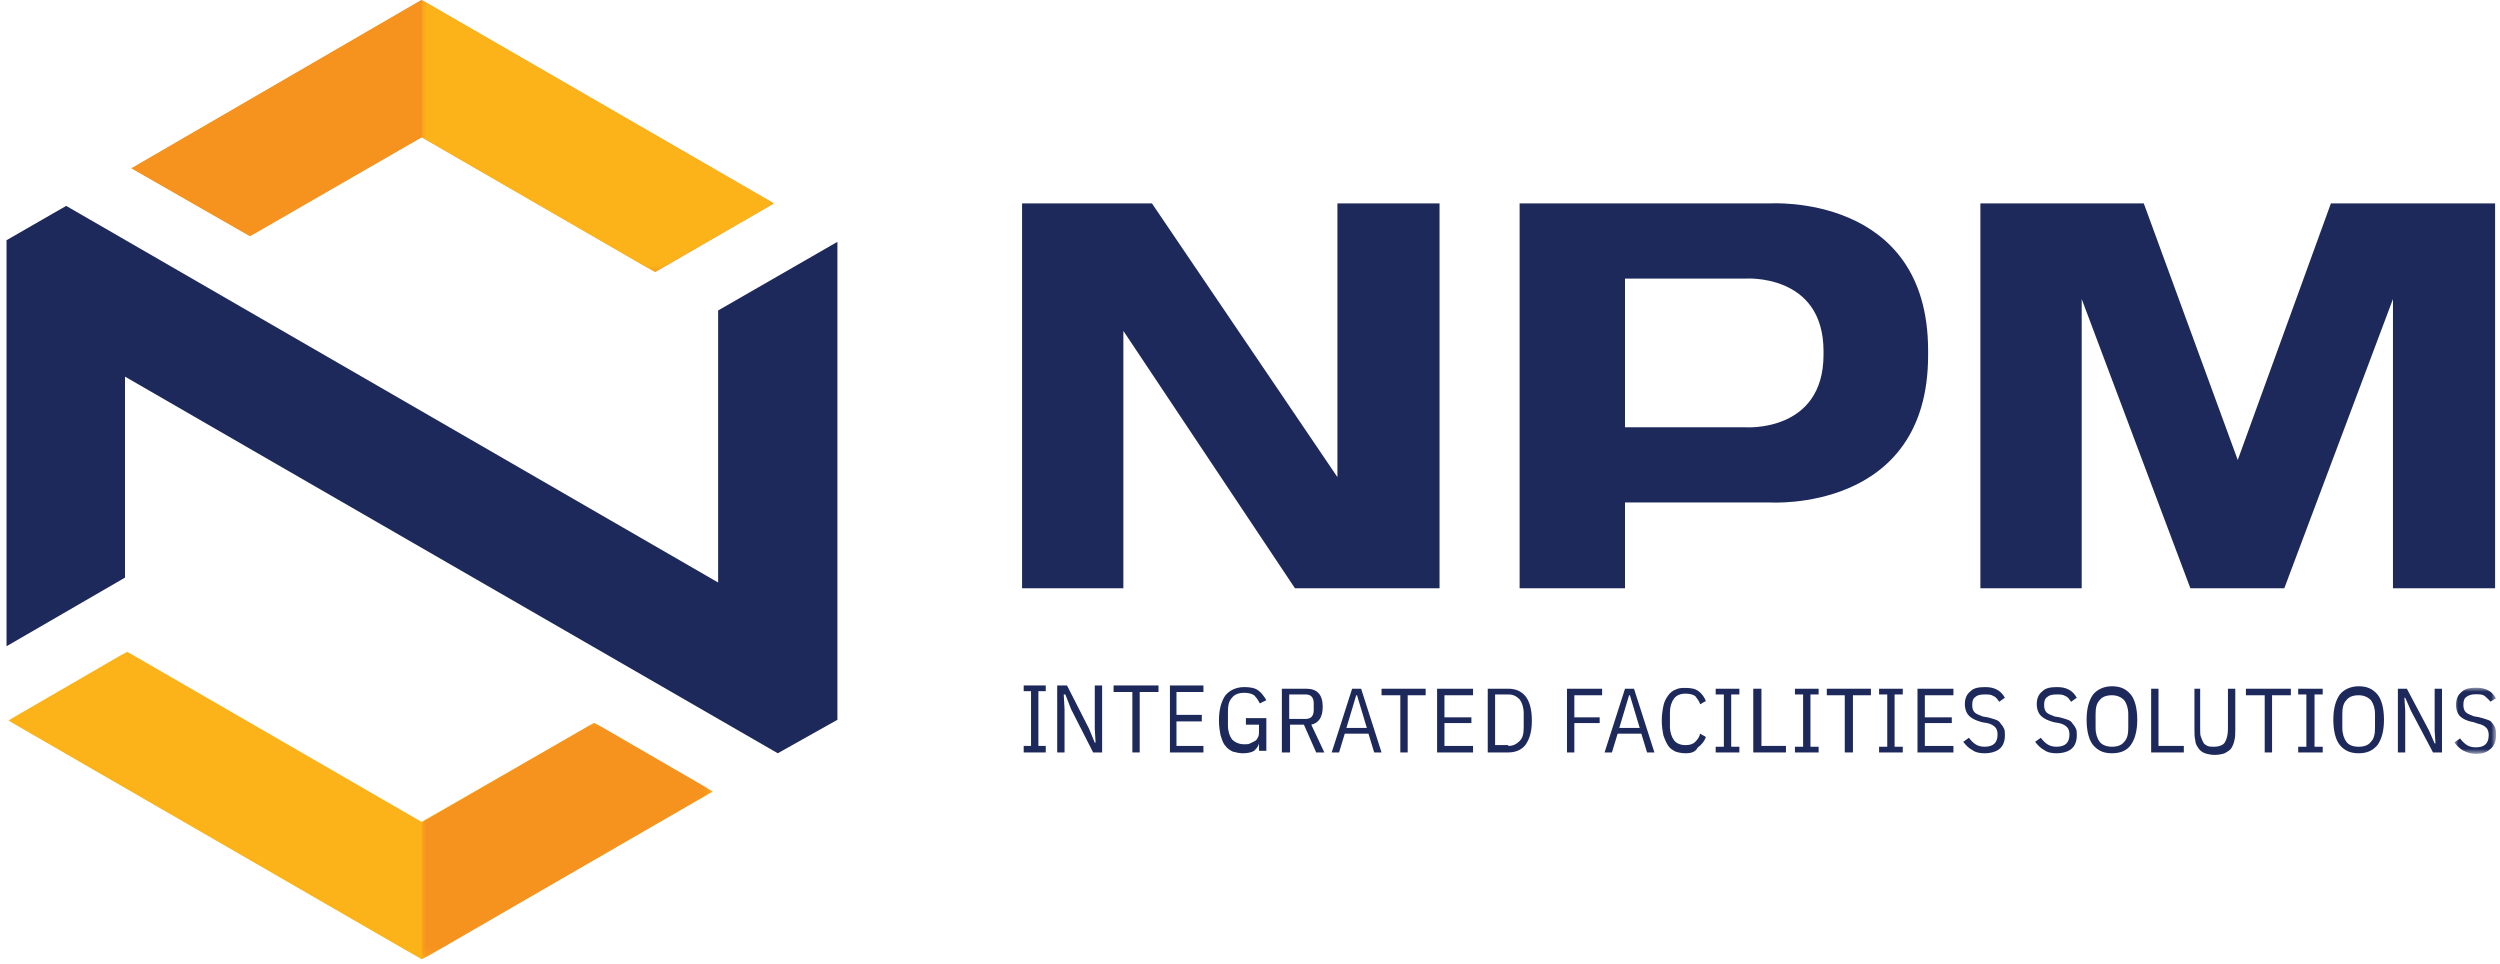
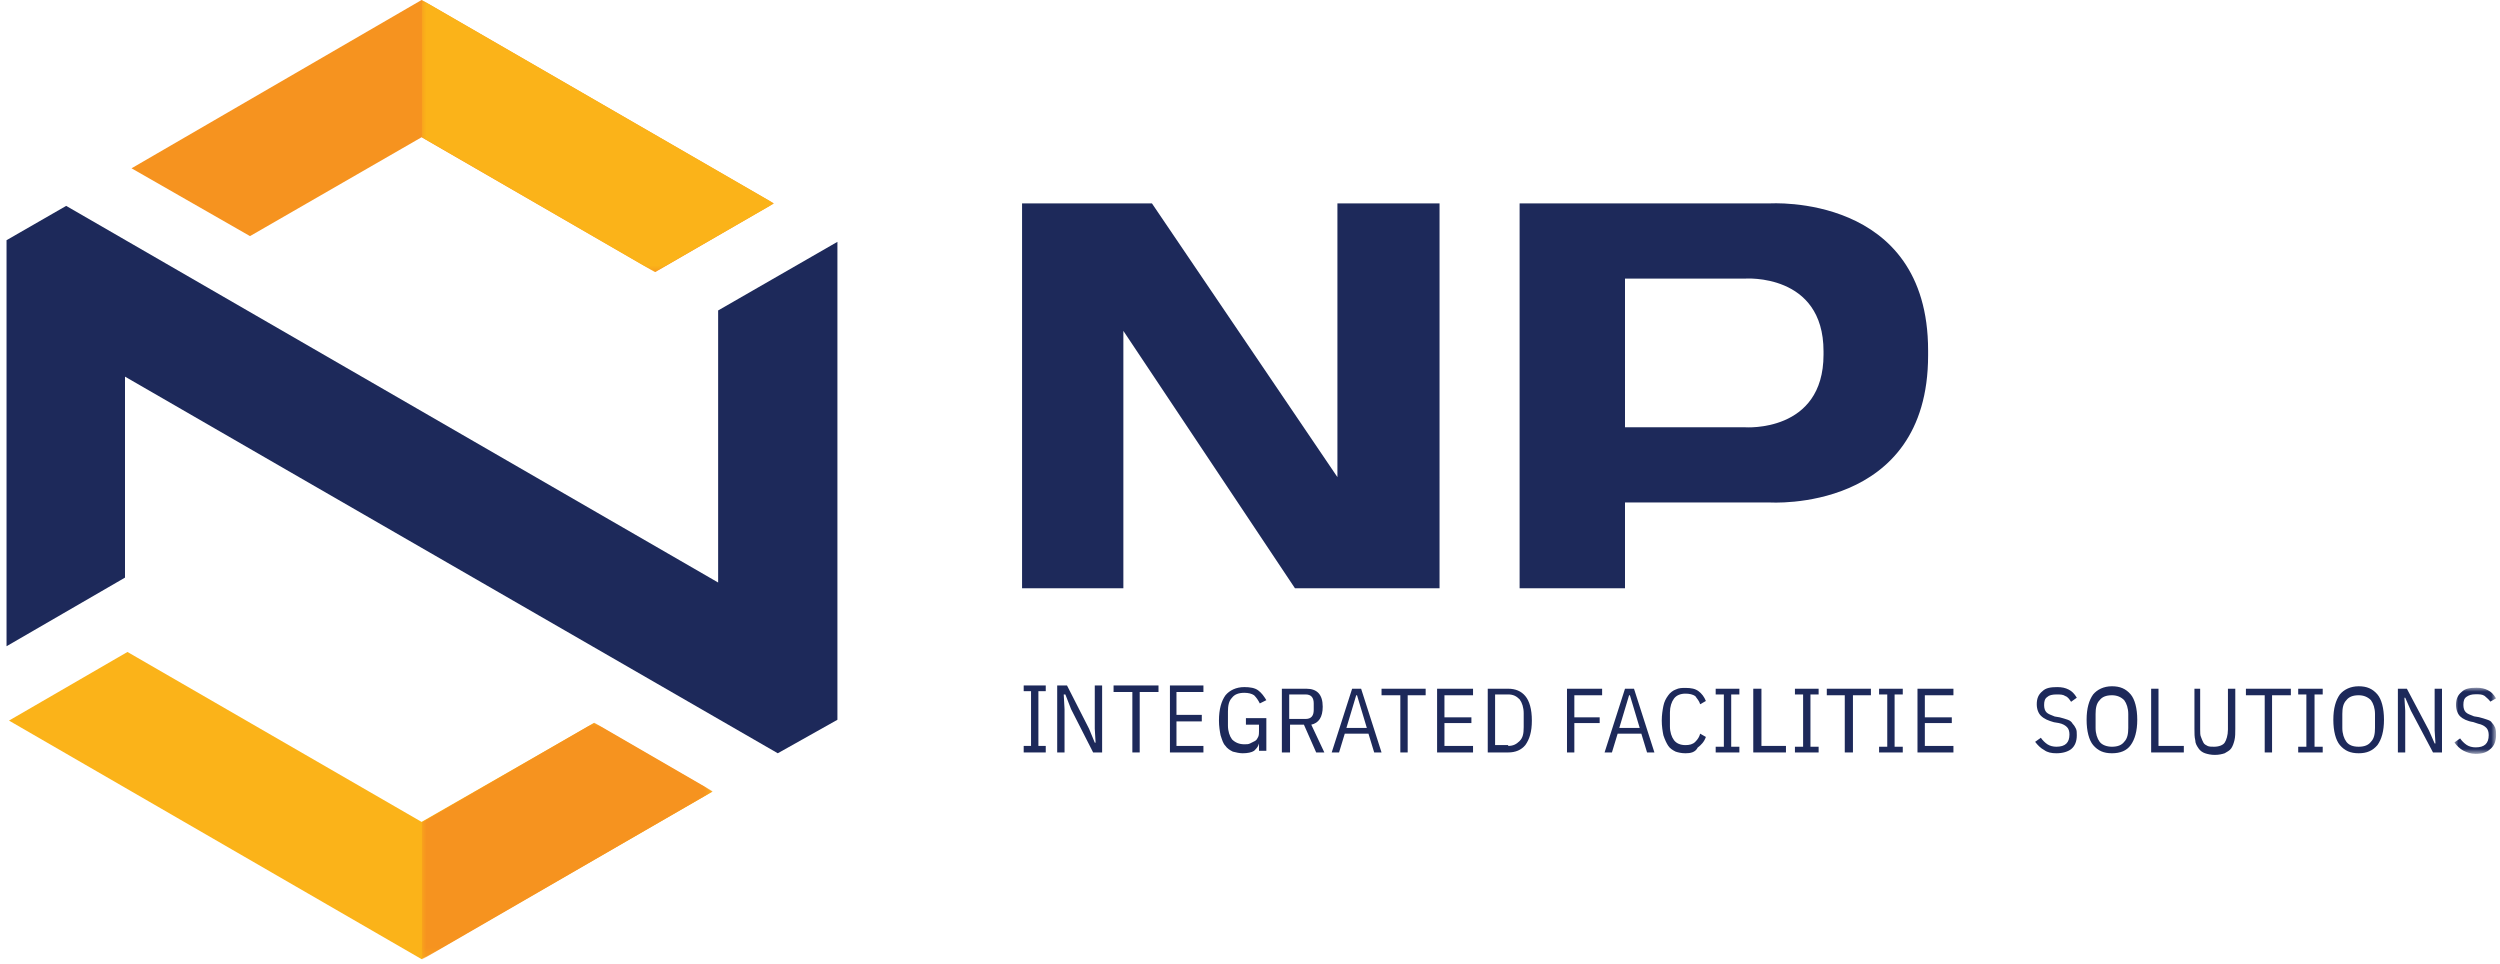
<svg xmlns="http://www.w3.org/2000/svg" id="Layer_1" x="0" y="0" enable-background="new 0 0 306 118" version="1.1" viewBox="0 0 306 118" xml:space="preserve">
  <defs />
  <style>
    .st0,.st2,.st4{fill-rule:evenodd;clip-rule:evenodd;fill:#f6931f}.st2,.st4{fill:#1d295a}.st4{fill:#fff}
  </style>
  <g id="Symbols">
    <path d="M30.6 28.9l21-12.1 28.6 16.5 14.5-8.4L51.6 0 16.1 20.6z" class="st0" />
    <path fill="#fbb319" fill-rule="evenodd" d="M51.6 100.6l-36-20.8-14.5 8.4 50.5 29.2 35.6-20.5-14.5-8.4z" clip-rule="evenodd" />
    <g id="Header_x2F_Desktop" transform="translate(-70 -92)">
      <g id="Group-79" transform="translate(70 92)">
        <path id="Fill-1" d="M125.3 92.1v-.8h.9v-6.7h-.9v-.7h2.7v.7h-.9v6.7h.9v.8z" class="st2" />
        <path id="Fill-2" d="M131.1 86.8l-.7-1.8h-.2l.1 1.8v5.3h-.9v-8.2h1.2l2.7 5.3.7 1.7h.1l-.1-1.7v-5.3h.9v8.2h-1.1z" class="st2" />
        <path id="Fill-3" d="M139.5 84.7v7.4h-.9v-7.4h-2.3v-.8h5.5v.8z" class="st2" />
        <path id="Fill-4" d="M143.2 92.1v-8.2h4.1v.8H144v2.8h3.1v.8H144v3h3.3v.8z" class="st2" />
        <g id="Group-78">
          <path id="Fill-5" d="M154.2 91h-.1c-.1.4-.3.6-.6.9-.3.2-.8.3-1.4.3-.4 0-.8-.1-1.2-.2-.4-.2-.7-.4-.9-.7-.3-.3-.4-.7-.6-1.3-.1-.5-.2-1.1-.2-1.8 0-1.4.3-2.4.8-3.1.5-.6 1.3-1 2.3-1 .7 0 1.3.1 1.7.4.4.3.7.7 1 1.2l-.8.4c-.2-.4-.4-.7-.7-1-.3-.2-.7-.3-1.2-.3-.7 0-1.2.2-1.5.6-.4.4-.5 1-.5 1.7v1.7c0 .7.2 1.3.5 1.7.4.4.9.6 1.5.6.3 0 .5 0 .7-.1l.6-.3c.2-.1.3-.3.4-.5.1-.2.1-.5.1-.7v-.8h-1.6v-.8h2.5v4h-.9V91z" class="st2" />
          <path id="Fill-7" d="M159.8 88c.7 0 1-.4 1-1.1v-.8c0-.7-.3-1.1-1-1.1h-2v3h2zm-2 4.1h-.9v-7.8h3c1.3 0 2 .7 2 2.2 0 1.3-.5 2-1.4 2.2l1.6 3.4h-1l-1.5-3.4h-1.7v3.4z" class="st2" />
          <path id="Fill-9" d="M166.4 86.1l-.3-1h-.1l-.3 1-.9 3h2.5l-.9-3zm1.8 6l-.7-2.3h-2.9l-.7 2.3h-.9l2.5-7.8h1.1l2.5 7.8h-.9z" class="st2" />
          <path id="Fill-11" d="M172.3 85.1v7h-.9v-7h-2.3v-.8h5.4v.8z" class="st2" />
          <path id="Fill-13" d="M175.9 92.1v-7.8h4.4v.8h-3.5v2.7h3.3v.7h-3.3v2.8h3.5v.8z" class="st2" />
          <path id="Fill-15" d="M184.6 91.3c.6 0 1-.2 1.4-.6.4-.4.5-.9.5-1.7v-1.7c0-.7-.2-1.3-.5-1.7-.4-.4-.8-.6-1.4-.6H183v6.2h1.6zm-2.5-7h2.5c.9 0 1.6.3 2.1.9.5.6.8 1.6.8 3s-.3 2.3-.8 3c-.5.6-1.2.9-2.1.9h-2.5v-7.8z" class="st2" />
          <path id="Fill-17" d="M191.8 92.1v-7.8h4.3v.8h-3.4v2.7h3.1v.7h-3.1v3.6z" class="st2" />
          <path id="Fill-19" d="M199.8 86.1l-.3-1h-.1l-.3 1-.9 3h2.5l-.9-3zm1.8 6l-.7-2.3H198l-.7 2.3h-.9l2.5-7.8h1.1l2.5 7.8h-.9z" class="st2" />
          <path id="Fill-21" d="M206.3 92.2c-.5 0-.9-.1-1.2-.2-.4-.2-.7-.4-.9-.7-.2-.3-.4-.7-.6-1.3-.1-.5-.2-1.1-.2-1.8s.1-1.3.2-1.8.3-.9.6-1.3c.2-.3.6-.6.9-.7.4-.2.8-.2 1.2-.2.7 0 1.2.1 1.6.4.4.3.7.7.9 1.2l-.7.4c-.1-.4-.4-.7-.6-1-.3-.2-.7-.3-1.2-.3-.6 0-1.1.2-1.4.6-.3.4-.5 1-.5 1.7v1.7c0 .7.2 1.3.5 1.7.3.4.8.6 1.4.6.5 0 .9-.1 1.2-.4s.5-.6.6-1l.7.4c-.2.6-.6 1-1 1.3-.3.6-.9.7-1.5.7" class="st2" />
          <path id="Fill-23" d="M210 92.1v-.7h1V85h-1v-.7h2.9v.7h-1v6.4h1v.7z" class="st2" />
          <path id="Fill-25" d="M214.6 92.1v-7.8h1v7h3v.8z" class="st2" />
          <path id="Fill-27" d="M219.7 92.1v-.7h1V85h-1v-.7h2.9v.7h-1v6.4h1v.7z" class="st2" />
          <path id="Fill-29" d="M226.8 85.1v7h-1v-7h-2.2v-.8h5.4v.8z" class="st2" />
          <path id="Fill-31" d="M230 92.1v-.7h1V85h-1v-.7h2.9v.7h-1v6.4h1v.7z" class="st2" />
          <path id="Fill-33" d="M234.7 92.1v-7.8h4.4v.8h-3.5v2.7h3.3v.7h-3.3v2.8h3.5v.8z" class="st2" />
-           <path id="Fill-35" d="M242.9 92.2c-.6 0-1.1-.1-1.5-.4-.4-.2-.8-.6-1.1-1l.7-.5c.2.3.5.6.8.8.3.2.7.3 1.1.3 1.1 0 1.6-.5 1.6-1.5 0-.4-.1-.7-.3-.9-.2-.2-.5-.4-1-.5l-.6-.1c-.7-.2-1.2-.4-1.6-.8-.3-.3-.5-.8-.5-1.4 0-.7.2-1.2.7-1.6.4-.4 1-.5 1.8-.5.6 0 1 .1 1.4.3.4.2.7.5 1 1l-.7.5c-.2-.3-.4-.6-.7-.7-.3-.2-.6-.2-1.1-.2-.5 0-.9.1-1.1.3-.3.2-.4.5-.4 1 0 .4.1.7.3.9.2.2.5.3 1 .5l.6.1c.4.1.7.2 1 .3.3.1.5.3.6.5.2.2.3.4.4.6.1.2.1.5.1.8 0 .7-.2 1.3-.7 1.7-.4.3-1 .5-1.8.5" class="st2" />
          <path id="Fill-37" d="M251.7 92.2c-.6 0-1.1-.1-1.5-.4-.4-.2-.8-.6-1.1-1l.7-.5c.2.3.5.6.8.8.3.2.7.3 1.1.3 1.1 0 1.6-.5 1.6-1.5 0-.4-.1-.7-.3-.9-.2-.2-.5-.4-1-.5l-.6-.1c-.7-.2-1.2-.4-1.6-.8-.3-.3-.5-.8-.5-1.4 0-.7.2-1.2.7-1.6.4-.4 1-.5 1.8-.5.6 0 1 .1 1.4.3.4.2.7.5 1 1l-.7.5c-.2-.3-.4-.6-.7-.7-.3-.2-.6-.2-1.1-.2-.5 0-.9.1-1.1.3-.3.2-.4.5-.4 1 0 .4.1.7.3.9.2.2.5.3 1 .5l.6.1c.4.1.7.2 1 .3.3.1.5.3.6.5.2.2.3.4.4.6.1.2.1.5.1.8 0 .7-.2 1.3-.7 1.7-.4.3-1 .5-1.8.5" class="st2" />
          <path id="Fill-39" d="M258.5 91.4c.7 0 1.2-.2 1.5-.6.4-.4.5-1 .5-1.7v-1.7c0-.7-.2-1.3-.5-1.7-.4-.4-.9-.6-1.5-.6-.7 0-1.2.2-1.5.6-.4.4-.5 1-.5 1.7v1.7c0 .7.2 1.3.5 1.7.3.4.9.6 1.5.6m0 .8c-1 0-1.7-.3-2.3-1-.5-.6-.8-1.7-.8-3.1 0-1.4.3-2.4.8-3.1.5-.6 1.3-1 2.3-1 1 0 1.7.3 2.3 1 .5.6.8 1.7.8 3.1 0 1.4-.3 2.4-.8 3.1-.5.7-1.3 1-2.3 1" class="st2" />
          <path id="Fill-41" d="M263.3 92.1v-7.8h.9v7h3.1v.8z" class="st2" />
          <path id="Fill-43" d="M269.3 84.3v5c0 .4 0 .7.1.9.1.3.2.5.3.7.1.2.3.3.5.4.2.1.5.1.8.1.6 0 1.1-.2 1.3-.5.2-.3.4-.9.4-1.6v-5h.9v4.9c0 .5 0 1-.1 1.4-.1.4-.2.7-.4 1-.2.3-.5.4-.8.6-.3.1-.7.2-1.2.2s-.9-.1-1.2-.2c-.3-.1-.6-.3-.8-.6-.2-.3-.4-.6-.4-1-.1-.4-.1-.8-.1-1.4v-4.9h.7z" class="st2" />
          <path id="Fill-45" d="M278.1 85.1v7h-.9v-7h-2.3v-.8h5.5v.8z" class="st2" />
          <path id="Fill-47" d="M281.3 92.1v-.7h1V85h-1v-.7h3v.7h-1v6.4h1v.7z" class="st2" />
          <path id="Fill-49" d="M288.7 91.4c.7 0 1.2-.2 1.5-.6.4-.4.5-1 .5-1.7v-1.7c0-.7-.2-1.3-.5-1.7-.4-.4-.9-.6-1.5-.6-.7 0-1.2.2-1.5.6-.4.4-.5 1-.5 1.7v1.7c0 .7.2 1.3.5 1.7.3.4.8.6 1.5.6m0 .8c-1 0-1.7-.3-2.3-1-.5-.6-.8-1.7-.8-3.1 0-1.4.3-2.4.8-3.1.5-.6 1.3-1 2.3-1 1 0 1.7.3 2.3 1 .5.6.8 1.7.8 3.1 0 1.4-.3 2.4-.8 3.1-.6.7-1.3 1-2.3 1" class="st2" />
          <path id="Fill-51" d="M295.1 87l-.7-1.6h-.1l.1 1.6v5.1h-.9v-7.8h1.1l2.7 5.1.7 1.6h.1l-.1-1.6v-5.1h.9v7.8h-1.1z" class="st2" />
          <g id="Group-55" transform="translate(299.918 83.979)">
            <defs>
              <filter id="Adobe_OpacityMaskFilter" width="5.1" height="8.1" x=".5" y=".2" filterUnits="userSpaceOnUse">
                <feColorMatrix values="1 0 0 0 0 0 1 0 0 0 0 0 1 0 0 0 0 0 1 0" />
              </filter>
            </defs>
            <mask id="mask-2_1_" width="5.1" height="8.1" x=".5" y=".2" maskUnits="userSpaceOnUse">
              <g filter="url(#Adobe_OpacityMaskFilter)">
                <path id="path-1_1_" d="M.5.2h5.1v8.1H.5z" class="st4" />
              </g>
            </mask>
            <path id="Fill-53" fill="#1d295a" fill-rule="evenodd" d="M3.1 8.3c-.6 0-1.1-.2-1.5-.4-.4-.2-.8-.6-1.1-1l.7-.5c.2.3.5.6.8.8.3.2.7.3 1.1.3C4.2 7.5 4.7 7 4.7 6c0-.4-.1-.7-.3-.9-.2-.2-.5-.4-1-.5l-.6-.2c-.7-.1-1.3-.4-1.6-.7-.3-.3-.5-.8-.5-1.4 0-.7.2-1.2.7-1.6.4-.4 1-.5 1.8-.5.6 0 1 .1 1.4.3.4.2.7.5 1 1l-.7.4c-.2-.3-.5-.5-.7-.7C3.9 1 3.6 1 3.1 1c-.5 0-.8.1-1.1.3-.3.2-.4.5-.4 1 0 .4.1.7.3.9.2.2.5.3 1 .5l.6.1c.4.1.7.2 1 .3.3.1.5.2.6.4.2.2.3.4.4.6.1.3.1.6.1.9 0 .7-.2 1.3-.7 1.7-.4.4-1 .6-1.8.6" clip-rule="evenodd" mask="url(#mask-2_1_)" />
          </g>
          <path id="Fill-56" d="M163.7 24.9v33.5L141 24.9h-15.9V72h12.4V40.5l21 31.5h17.7V24.9z" class="st2" />
-           <path id="Fill-58" d="M297.3 24.9h-12l-11.4 31.4-11.5-31.4h-20V72h12.4V36.6L268.1 72h11.5l13.3-35.4V72h12.5V24.9z" class="st2" />
          <path id="Fill-60" d="M223.2 43.4c0 9.6-9.6 8.9-9.6 8.9h-14.7V34.1h14.7s9.6-.7 9.6 8.9v.4zm-6.6-18.5H186V72h12.9V61.5h17.7s19.4 1.3 19.4-18v-.6c0-19.3-19.4-18-19.4-18z" class="st2" />
          <g id="Group-75" transform="translate(0 116.592)">
            <defs>
              <filter id="Adobe_OpacityMaskFilter_1_" width="0" height="0" x="0" y="0" filterUnits="userSpaceOnUse">
                <feColorMatrix values="1 0 0 0 0 0 1 0 0 0 0 0 1 0 0 0 0 0 1 0" />
              </filter>
            </defs>
            <mask id="mask-10_1_" width="0" height="0" x="0" y="0" maskUnits="userSpaceOnUse">
              <g filter="url(#Adobe_OpacityMaskFilter_1_)">
                <path id="path-9_1_" d="M.8.4h.4v.4H.8z" class="st4" />
              </g>
            </mask>
          </g>
          <path id="Fill-76" d="M87.9 38v33.3L8.1 25.2.8 29.4v49.7l14.5-8.4V46.1l21.3 12.3 58.6 33.8 7.3-4.1V29.6z" class="st2" />
        </g>
      </g>
    </g>
  </g>
-   <path id="Fill-62_2_" d="M51.6 0L16.1 20.6l14.5 8.3 21-12.1z" class="st0" />
  <g id="Group-66" transform="translate(51.345)">
    <defs>
      <filter id="Adobe_OpacityMaskFilter_2_" width="43.1" height="33.3" x=".3" y="0" filterUnits="userSpaceOnUse">
        <feColorMatrix values="1 0 0 0 0 0 1 0 0 0 0 0 1 0 0 0 0 0 1 0" />
      </filter>
    </defs>
    <mask id="mask-4_1_" width="43.1" height="33.3" x=".3" y="0" maskUnits="userSpaceOnUse">
      <g filter="url(#Adobe_OpacityMaskFilter_2_)">
        <path id="path-3_1_" d="M.3 0h43.1v33.3H.3z" class="st4" />
      </g>
    </mask>
    <path id="Fill-64_1_" fill="#fbb319" fill-rule="evenodd" d="M.3 16.8l28.5 16.5 14.6-8.4L.3 0z" clip-rule="evenodd" mask="url(#mask-4_1_)" />
  </g>
  <g id="Group-69" transform="translate(51.345 88.056)">
    <defs>
      <filter id="Adobe_OpacityMaskFilter_3_" width="35.6" height="28.9" x=".3" y=".4" filterUnits="userSpaceOnUse">
        <feColorMatrix values="1 0 0 0 0 0 1 0 0 0 0 0 1 0 0 0 0 0 1 0" />
      </filter>
    </defs>
    <mask id="mask-6_2_" width="35.6" height="28.9" x=".3" y=".4" maskUnits="userSpaceOnUse">
      <g filter="url(#Adobe_OpacityMaskFilter_3_)">
        <path id="path-5_2_" d="M.3.4h35.6v29H.3z" class="st4" />
      </g>
    </mask>
    <path id="Fill-67" fill="#f6931f" fill-rule="evenodd" d="M.3 29.4L35.9 8.8 21.4.4.3 12.6" clip-rule="evenodd" mask="url(#mask-6_2_)" />
  </g>
  <g id="Group-72" transform="translate(.815 79.087)">
    <defs>
      <filter id="Adobe_OpacityMaskFilter_4_" width="50.6" height="37.6" x=".2" y=".7" filterUnits="userSpaceOnUse">
        <feColorMatrix values="1 0 0 0 0 0 1 0 0 0 0 0 1 0 0 0 0 0 1 0" />
      </filter>
    </defs>
    <mask id="mask-8_2_" width="50.6" height="37.6" x=".2" y=".7" maskUnits="userSpaceOnUse">
      <g filter="url(#Adobe_OpacityMaskFilter_4_)">
-         <path id="path-7_2_" d="M.2.7h50.6v37.6H.2z" class="st4" />
-       </g>
+         </g>
    </mask>
    <path id="Fill-70_2_" fill="#fbb319" fill-rule="evenodd" d="M50.8 21.6L14.7.7.2 9.1l50.6 29.2z" clip-rule="evenodd" mask="url(#mask-8_2_)" />
  </g>
</svg>